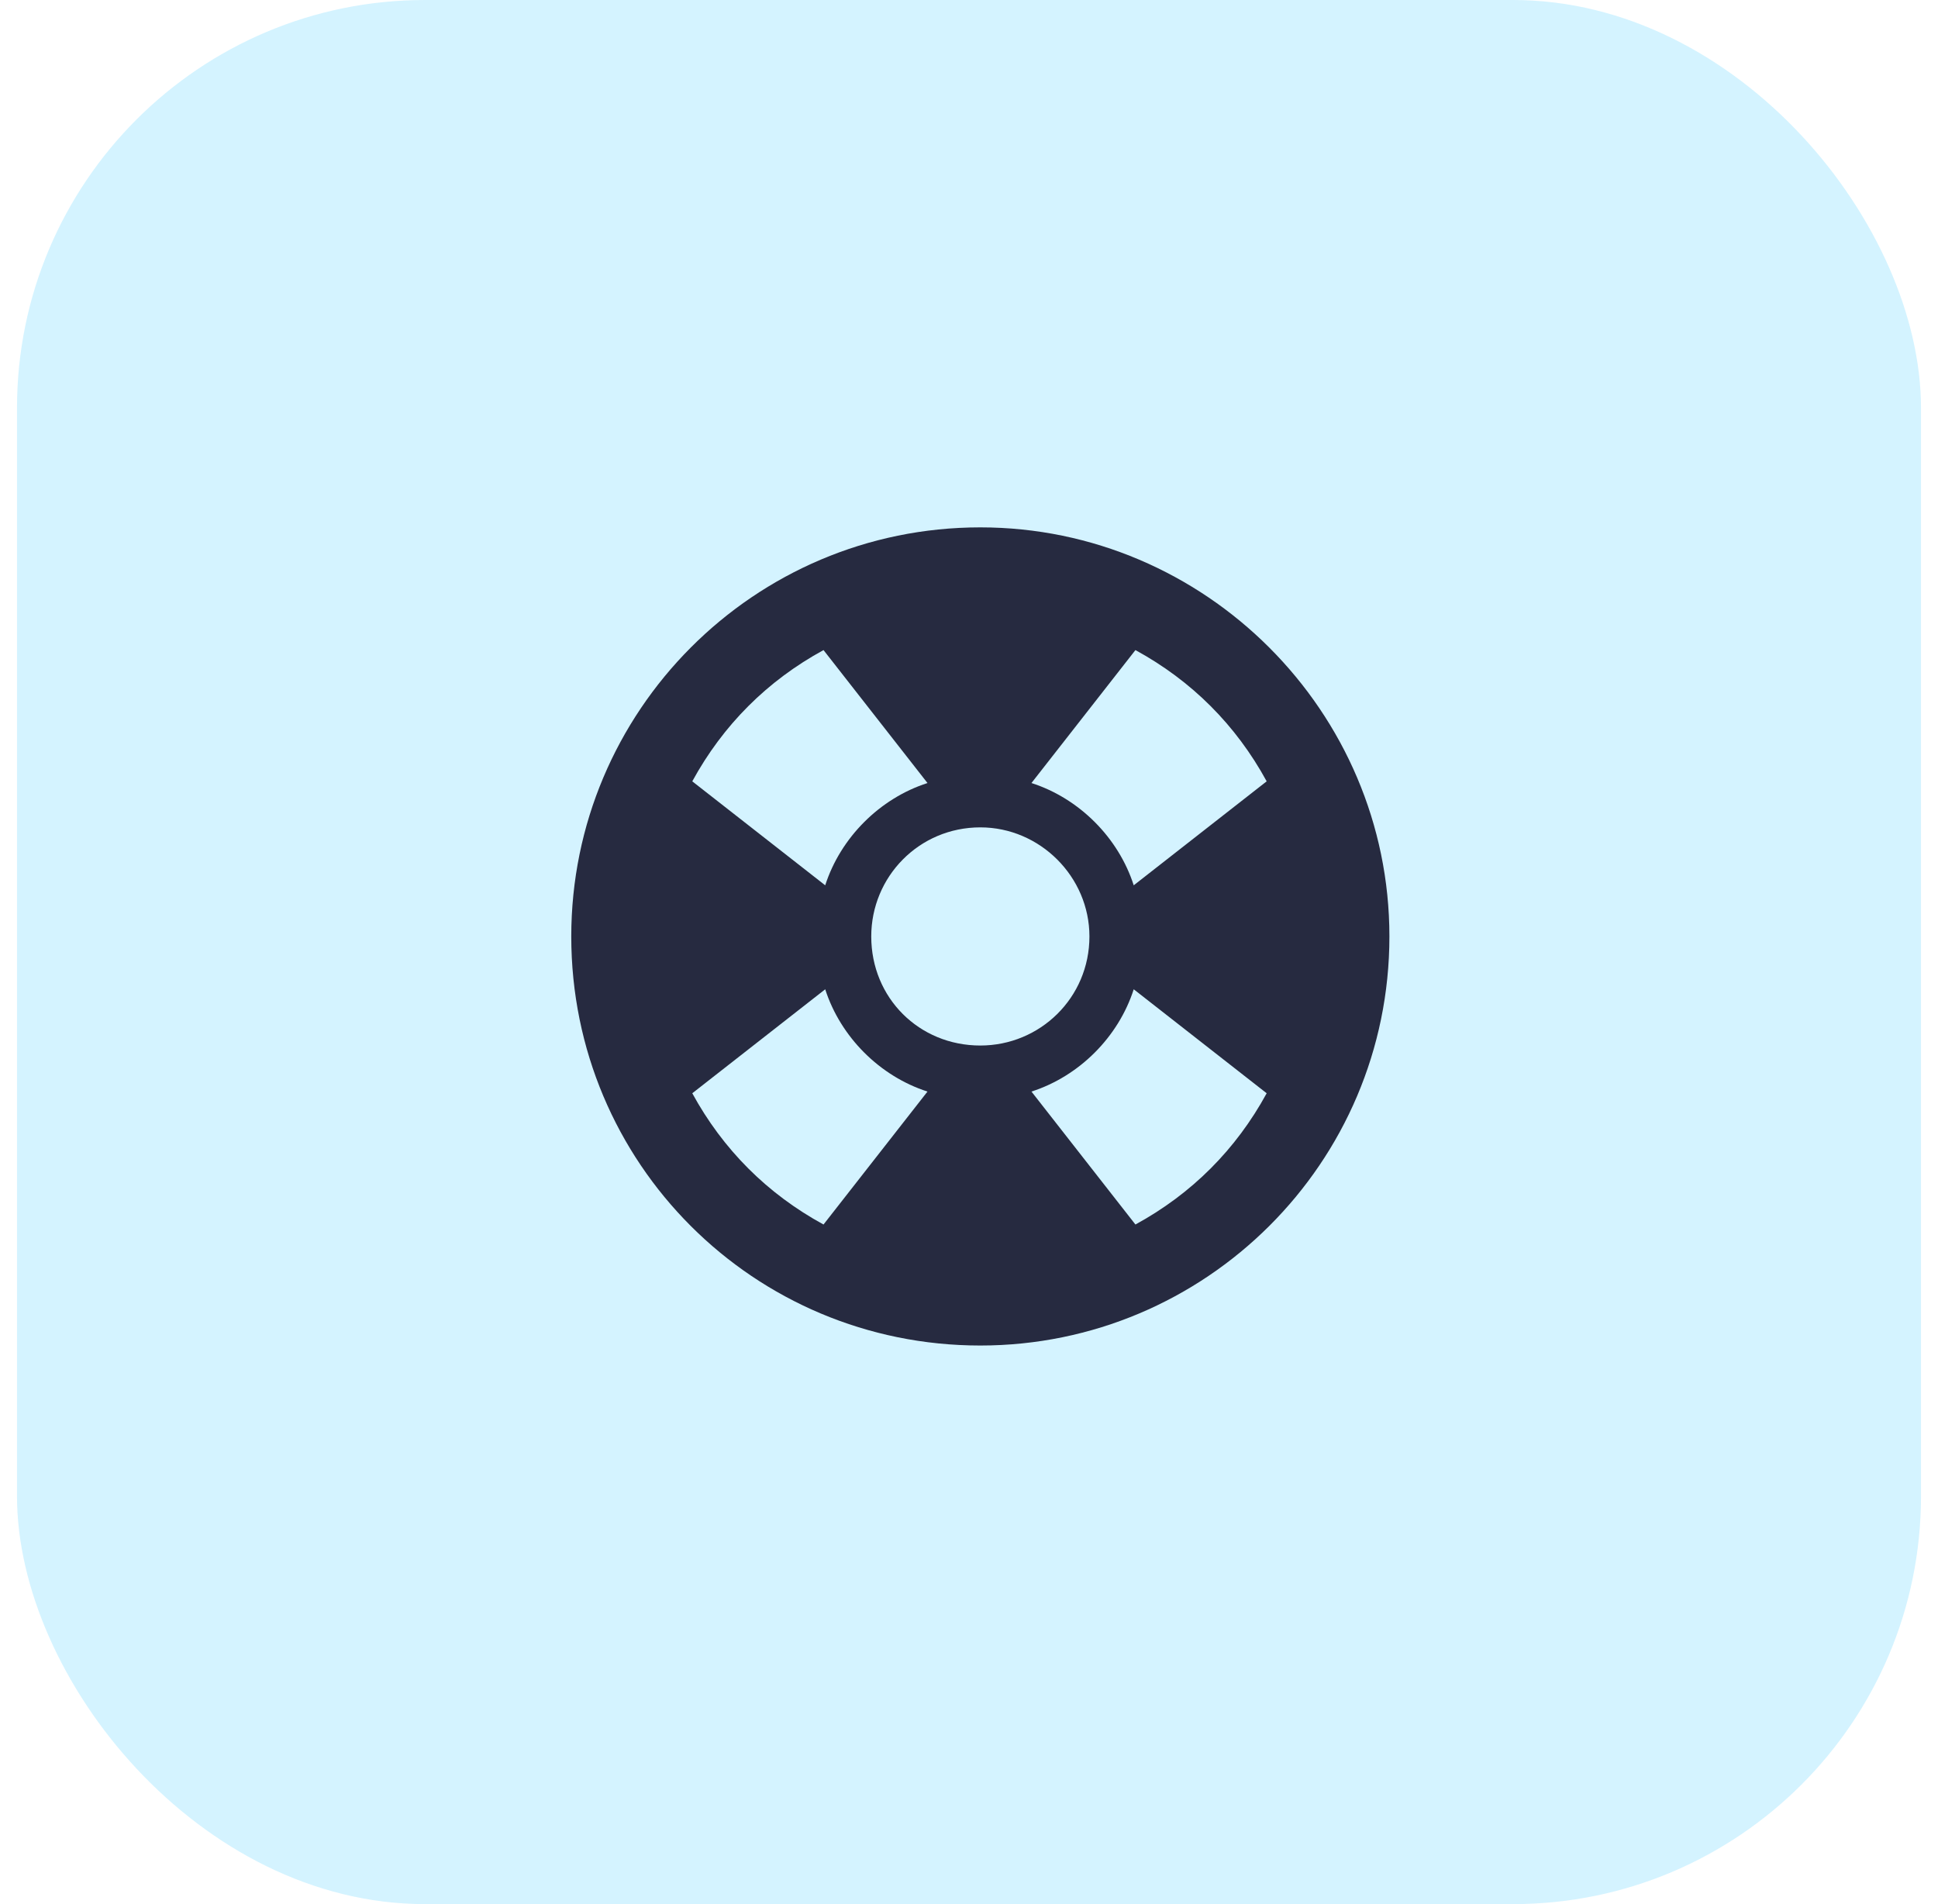
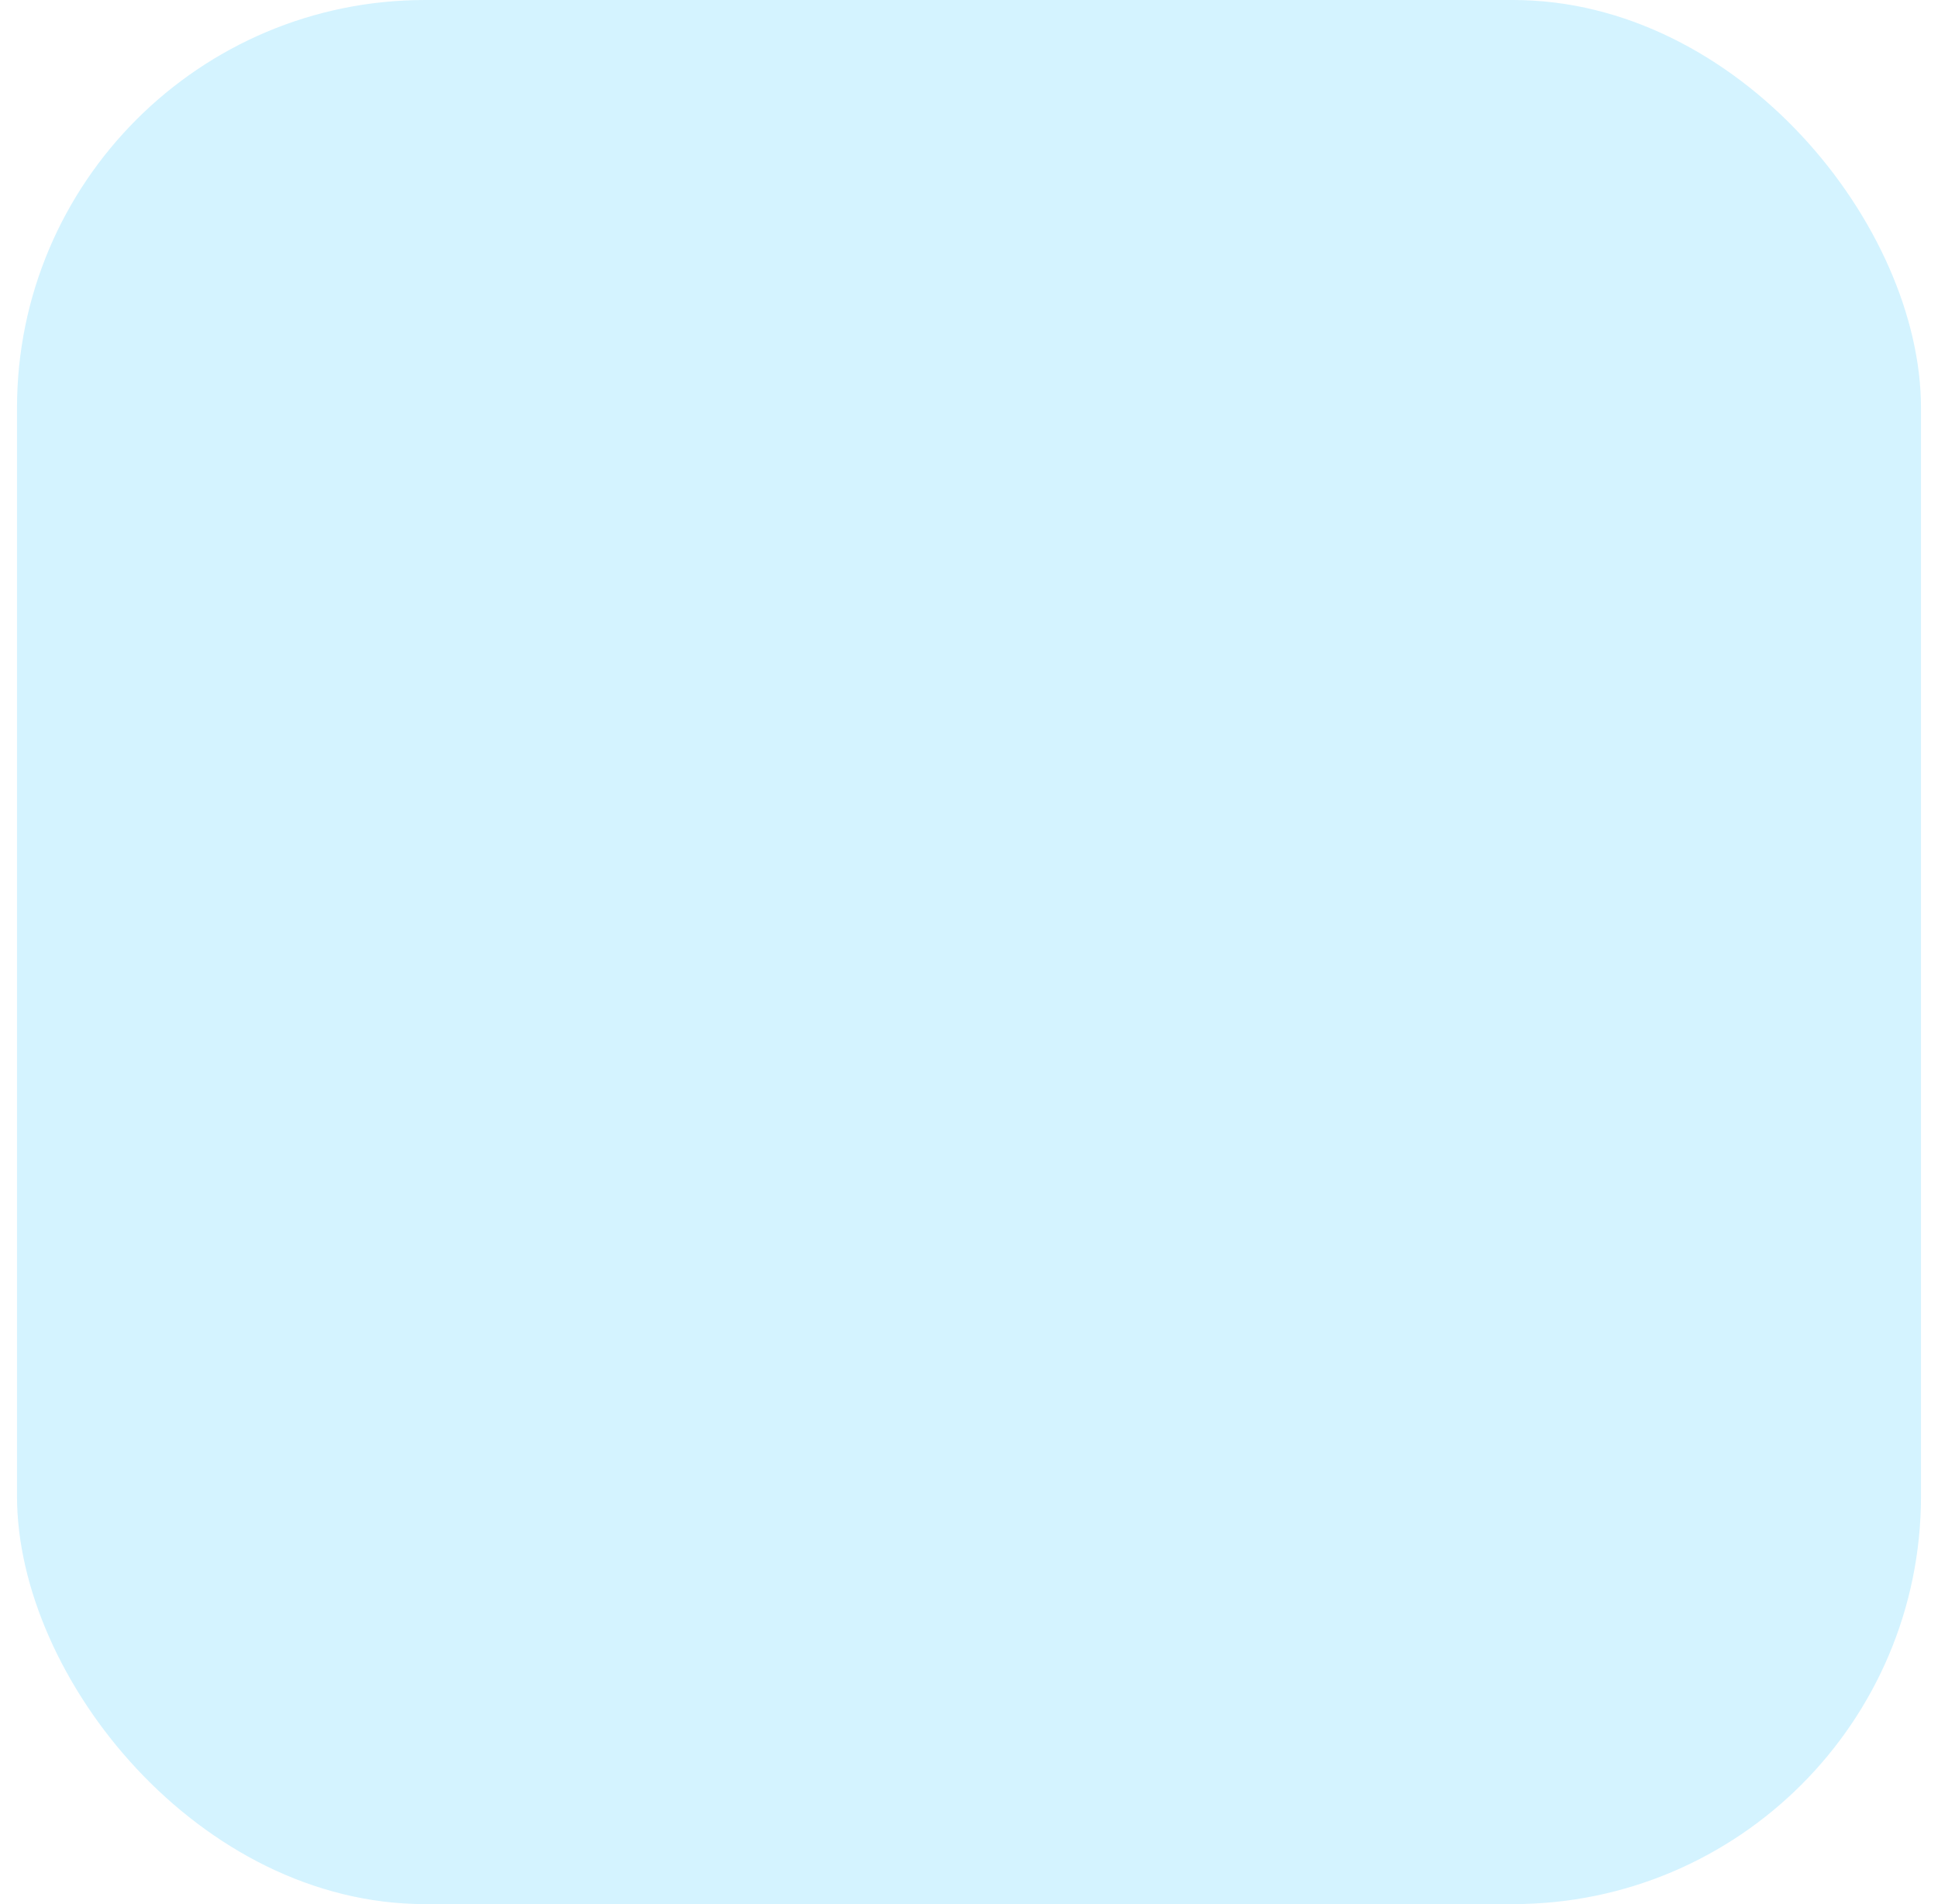
<svg xmlns="http://www.w3.org/2000/svg" width="57" height="56" viewBox="0 0 57 56" fill="none">
  <rect opacity="0.32" x="0.5" width="56" height="56" rx="12" fill="#77D9FE" />
-   <path d="M28.833 15.51C22.166 15.51 16.802 20.924 16.802 27.541C16.802 34.208 22.166 39.572 28.833 39.572C35.451 39.572 40.865 34.208 40.865 27.541C40.865 20.924 35.451 15.51 28.833 15.51ZM37.255 22.979L33.345 26.037C32.894 24.634 31.741 23.48 30.337 23.029L33.395 19.119C35.05 20.021 36.353 21.325 37.255 22.979ZM25.625 27.541C25.625 25.787 27.029 24.333 28.833 24.333C30.588 24.333 32.042 25.787 32.042 27.541C32.042 29.346 30.588 30.749 28.833 30.749C27.029 30.749 25.625 29.346 25.625 27.541ZM24.221 19.119L27.279 23.029C25.876 23.48 24.723 24.634 24.271 26.037L20.361 22.979C21.264 21.325 22.567 20.021 24.221 19.119ZM20.361 32.153L24.271 29.095C24.723 30.499 25.876 31.652 27.279 32.103L24.221 36.013C22.567 35.111 21.264 33.807 20.361 32.153ZM33.395 36.013L30.337 32.103C31.741 31.652 32.894 30.499 33.345 29.095L37.255 32.153C36.353 33.807 35.05 35.111 33.395 36.013Z" fill="#262A40" />
</svg>